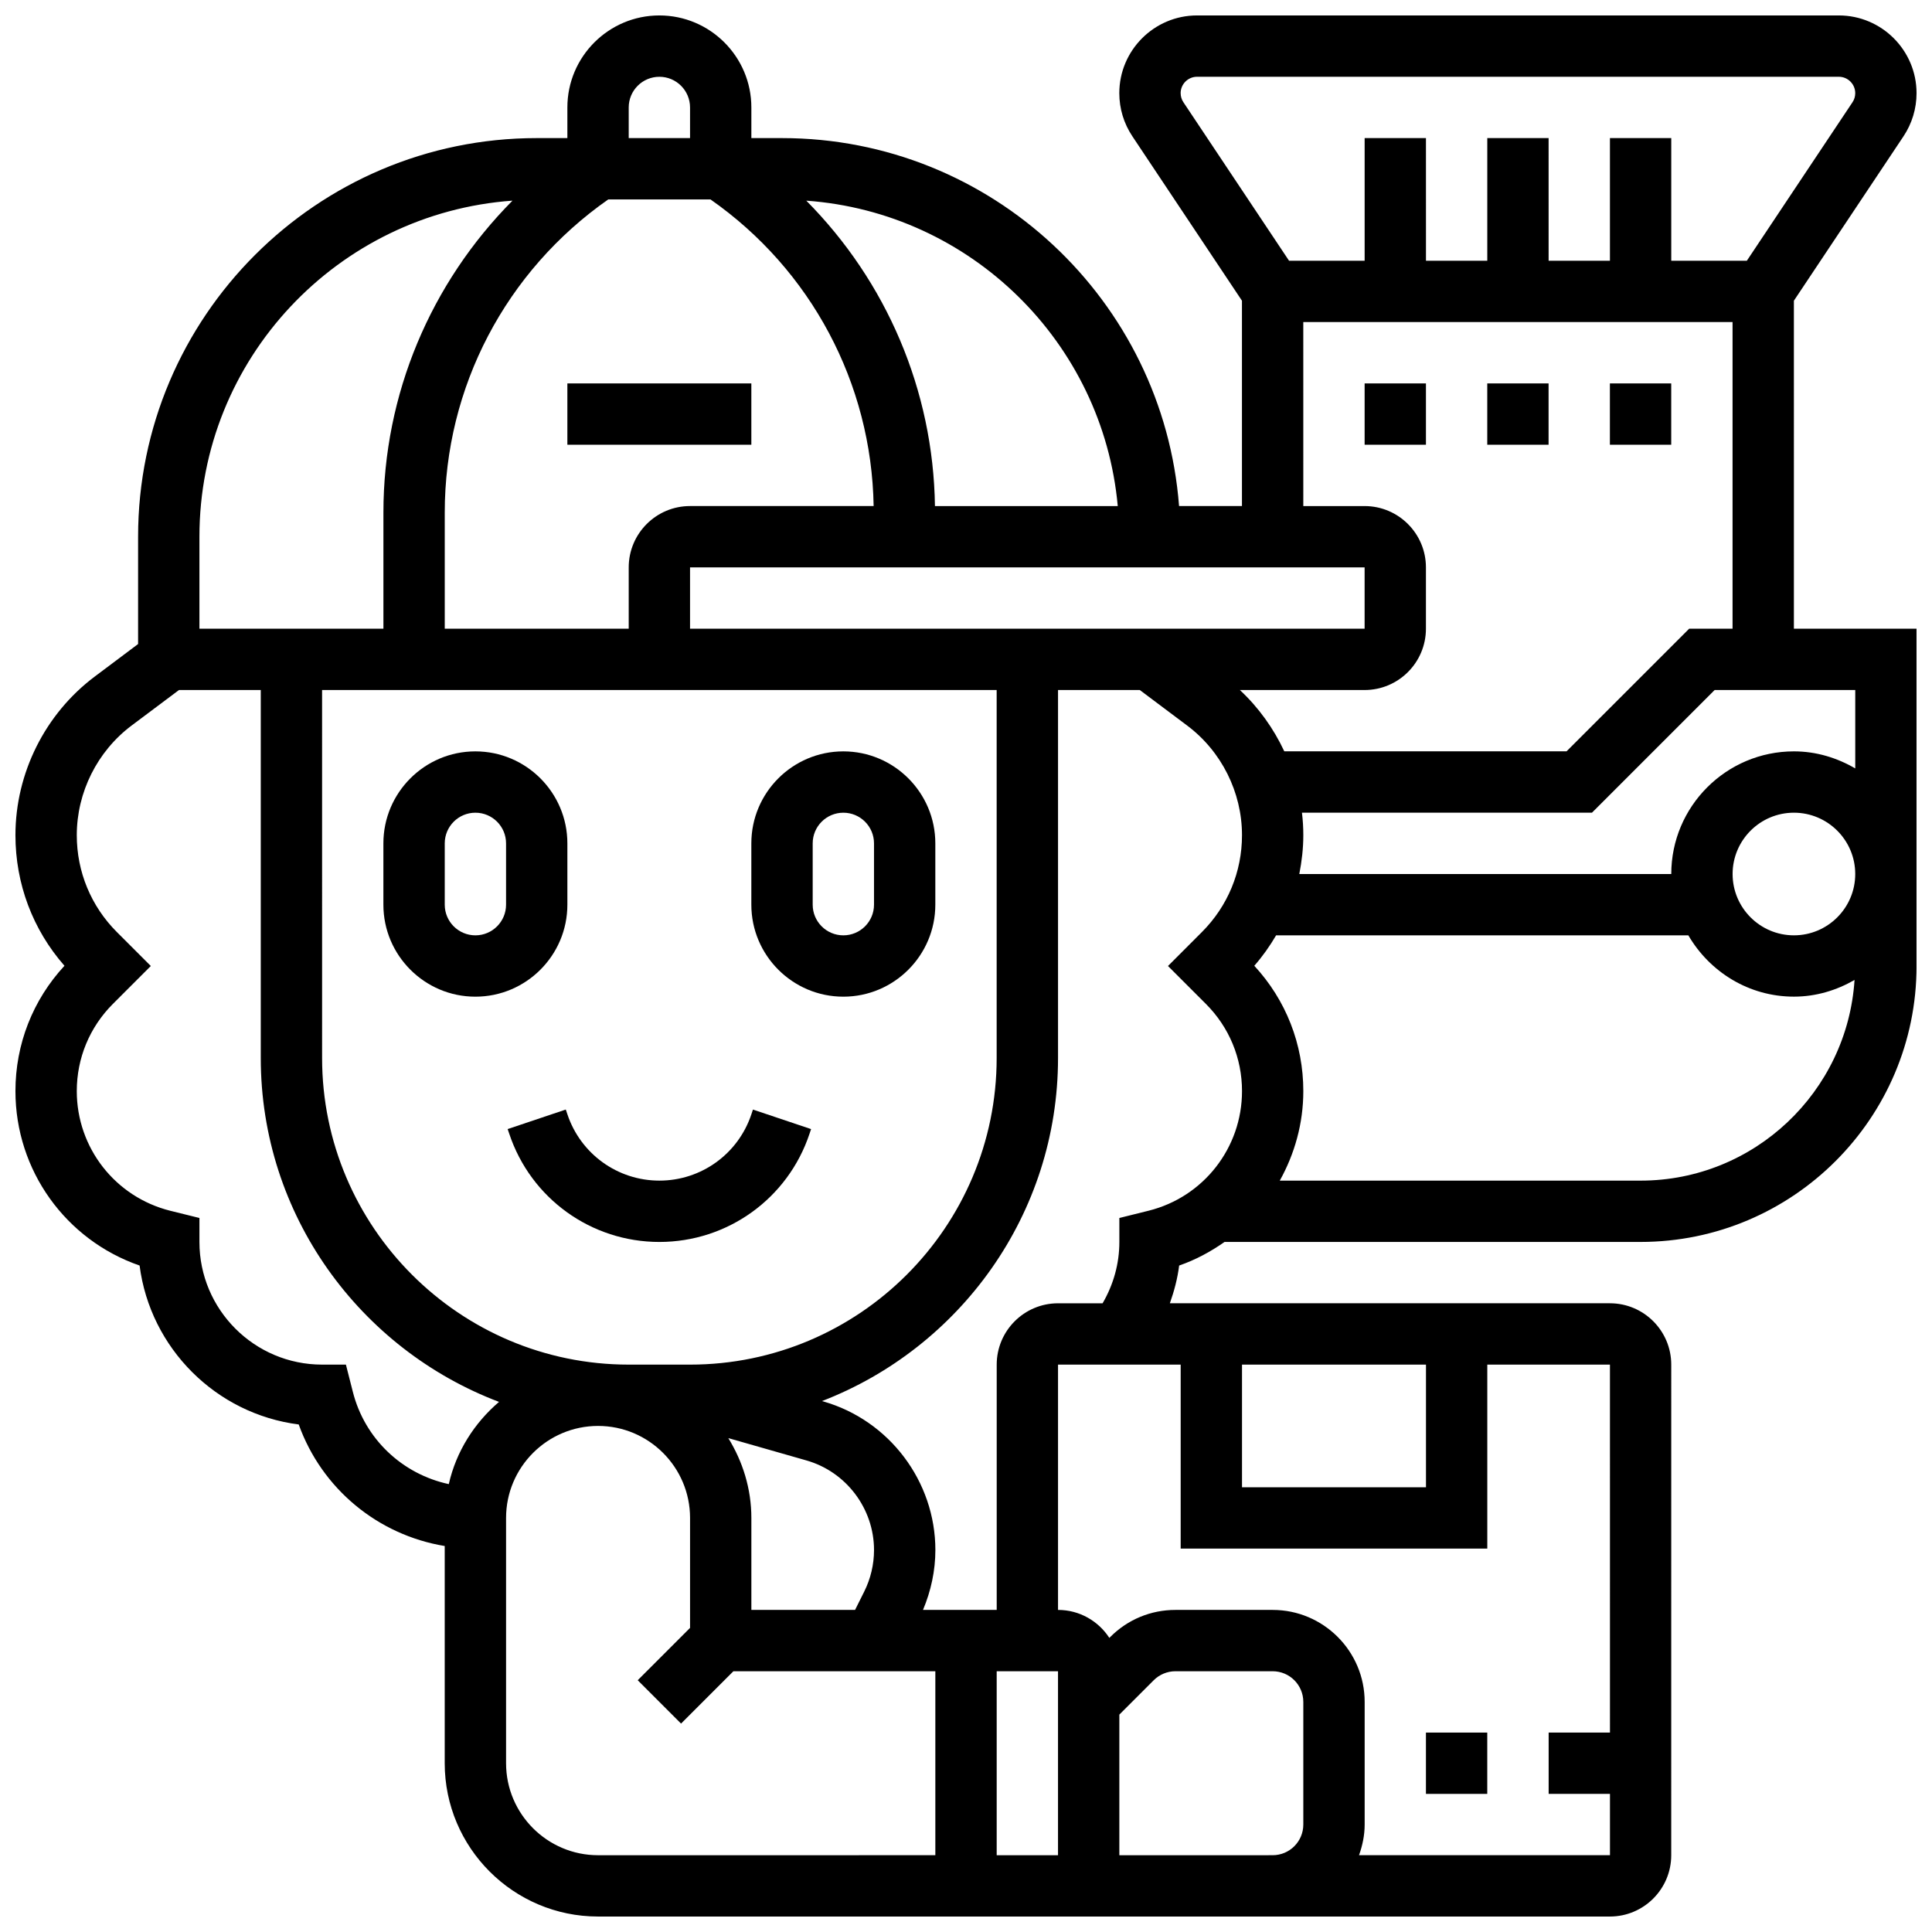
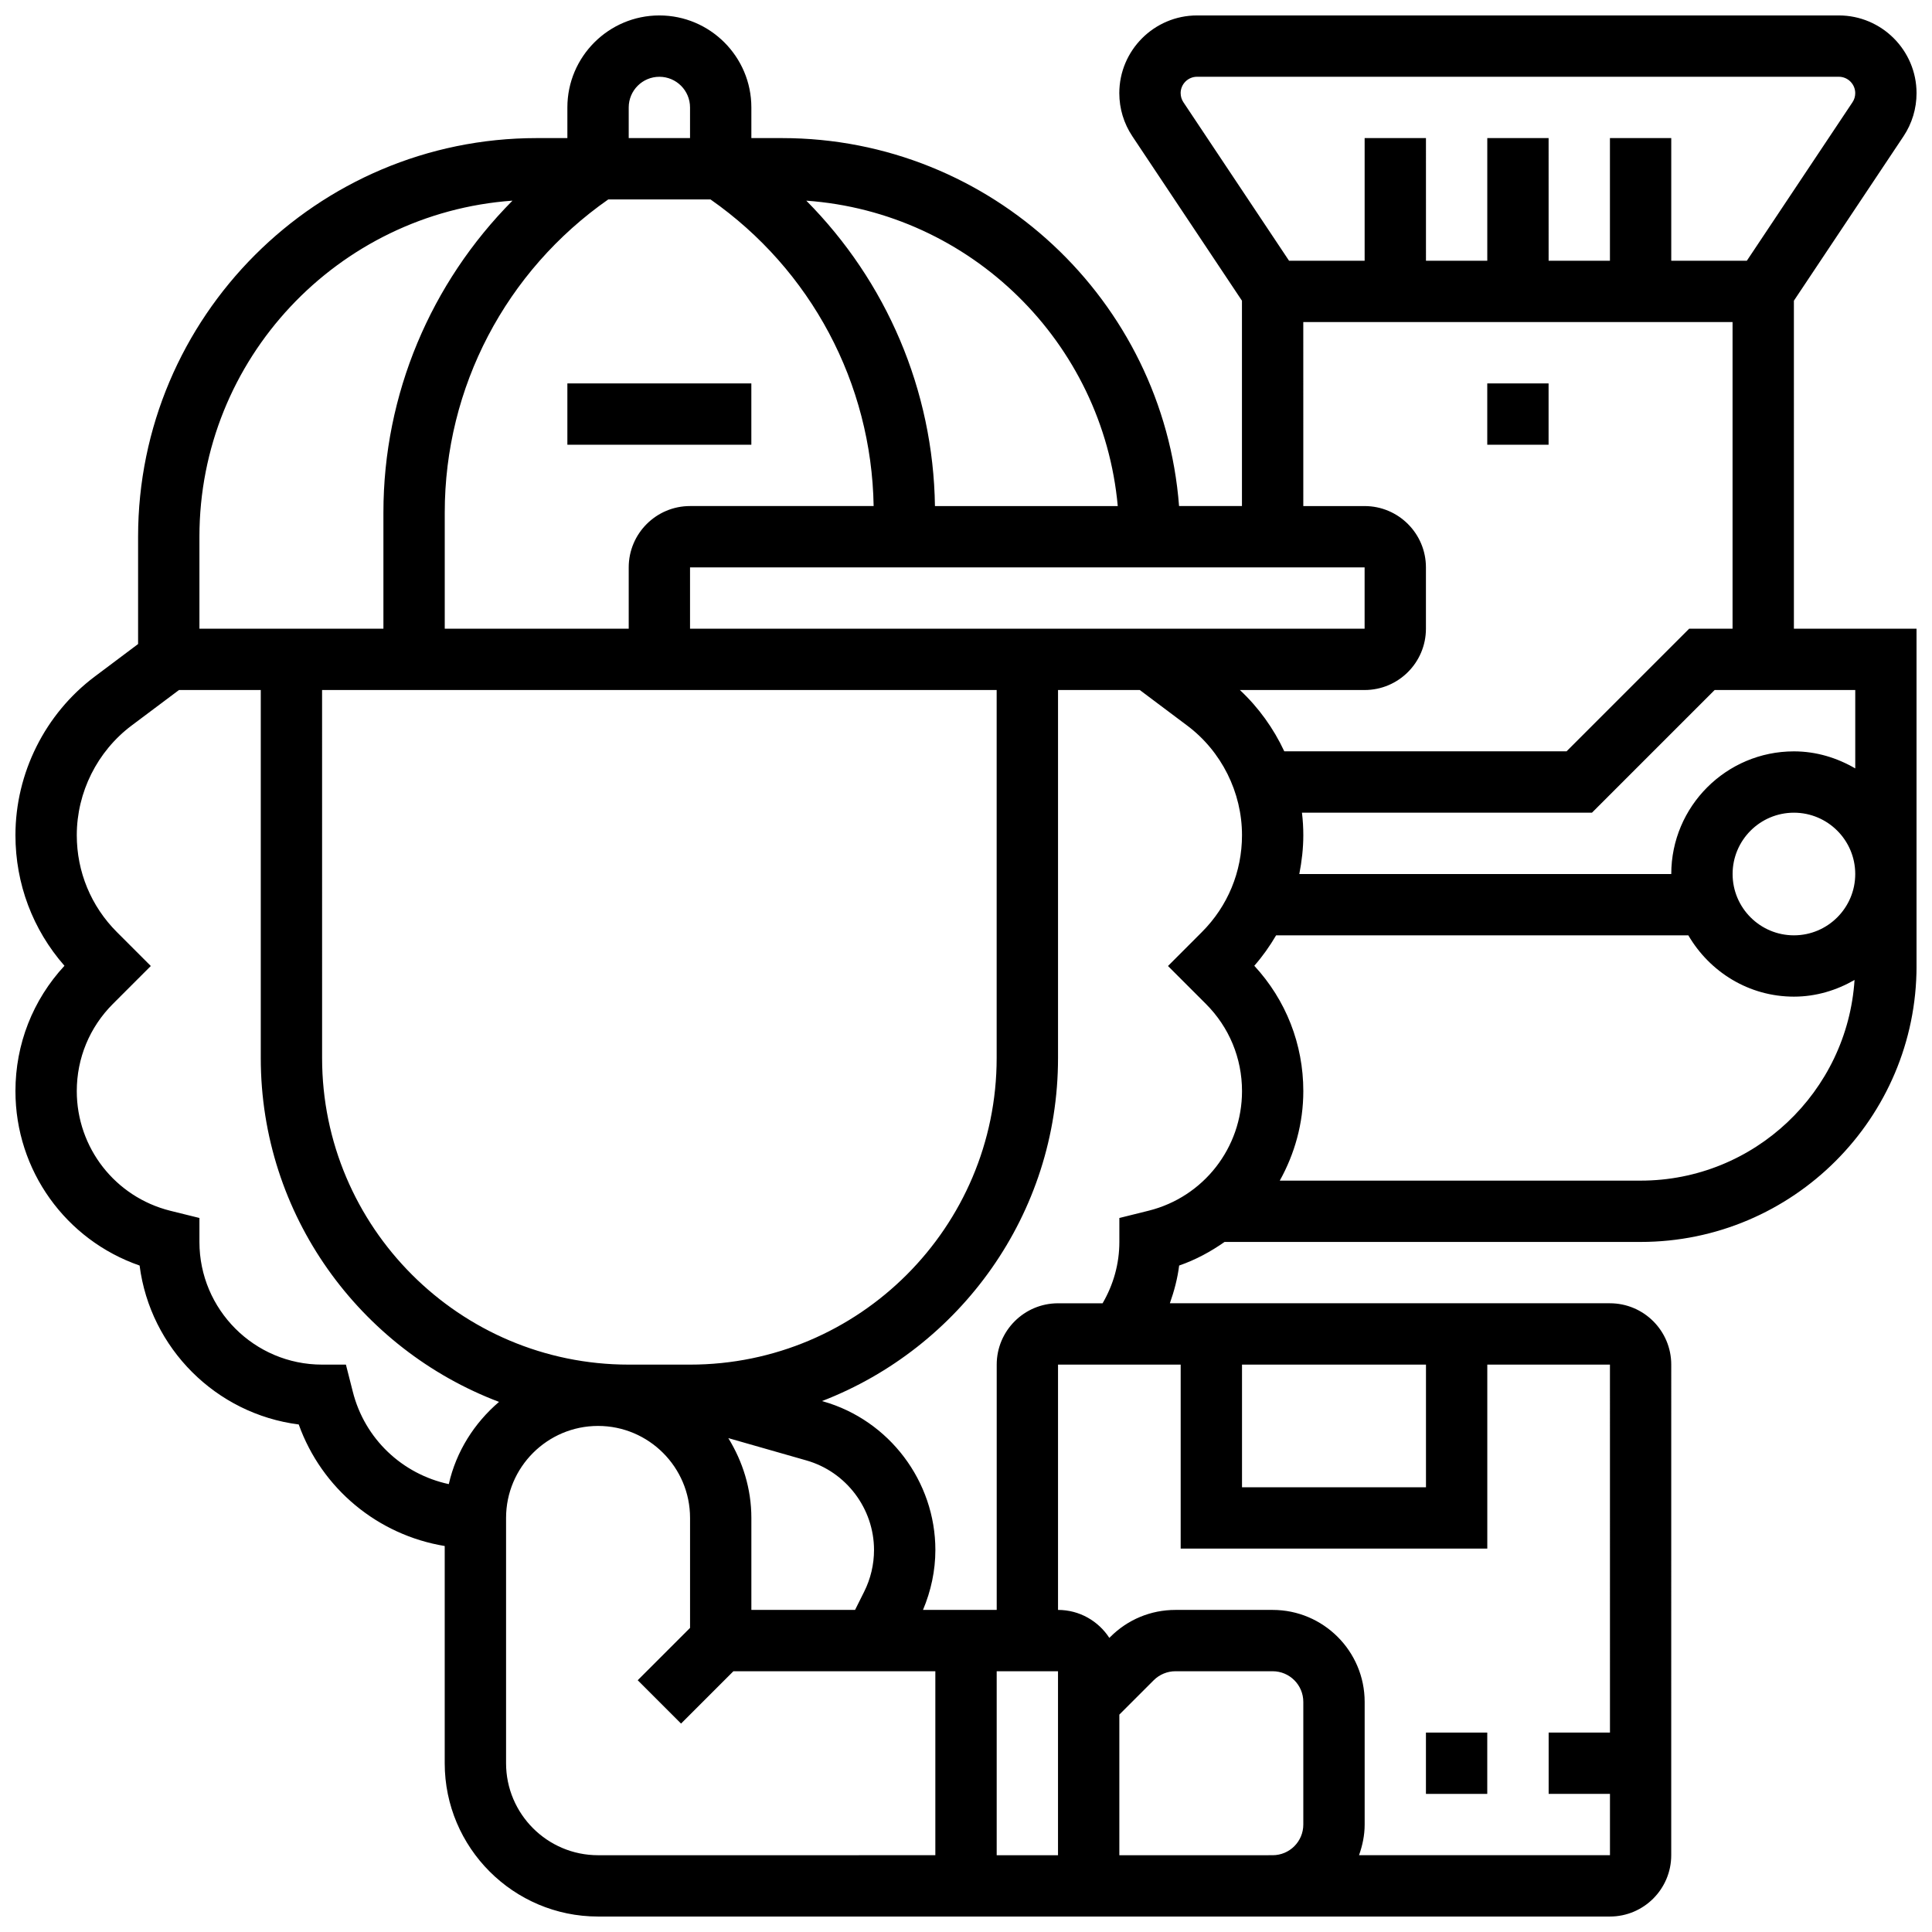
<svg xmlns="http://www.w3.org/2000/svg" width="800px" height="800px" version="1.1" viewBox="144 144 512 512">
  <defs>
    <clipPath id="a">
      <path d="m148.09 148.09h503.81v503.81h-503.81z" />
    </clipPath>
  </defs>
-   <path d="m343.12 439.31c-3.512 10.508-13.301 17.566-24.379 17.566-11.074 0-20.867-7.062-24.379-17.586l-0.422-1.25-15.406 5.176 0.422 1.234c5.715 17.156 21.699 28.68 39.785 28.68 18.09 0 34.07-11.523 39.785-28.66l0.422-1.25-15.406-5.176z" />
  <path d="m294.36 245.61h48.754v16.25h-48.754z" />
-   <path d="m294.36 383.75v-16.25c0-13.441-10.938-24.379-24.379-24.379-13.441 0-24.379 10.938-24.379 24.379v16.25c0 13.441 10.938 24.379 24.379 24.379 13.441 0 24.379-10.938 24.379-24.379zm-16.25 0c0 4.484-3.641 8.125-8.125 8.125s-8.125-3.641-8.125-8.125v-16.25c0-4.484 3.641-8.125 8.125-8.125s8.125 3.641 8.125 8.125z" />
-   <path d="m391.87 383.75v-16.25c0-13.441-10.938-24.379-24.379-24.379-13.441 0-24.379 10.938-24.379 24.379v16.25c0 13.441 10.938 24.379 24.379 24.379 13.441 0 24.379-10.938 24.379-24.379zm-16.25 0c0 4.484-3.641 8.125-8.125 8.125s-8.125-3.641-8.125-8.125v-16.25c0-4.484 3.641-8.125 8.125-8.125s8.125 3.641 8.125 8.125z" />
  <path d="m521.89 603.15h16.25v16.25h-16.25z" />
  <g clip-path="url(#a)">
    <path d="m619.4 223.69 29.043-43.562c2.266-3.406 3.461-7.356 3.461-11.438 0-11.352-9.246-20.598-20.598-20.598h-170.08c-11.352 0-20.598 9.246-20.598 20.598 0 4.078 1.195 8.027 3.461 11.426l29.043 43.574v54.418h-16.668c-4.176-54.453-49.723-97.512-105.22-97.512h-8.125v-8.125c0-13.441-10.938-24.379-24.379-24.379-13.441 0-24.379 10.938-24.379 24.379v8.125h-8.125c-58.246 0-105.64 47.391-105.64 105.64v28.441l-11.48 8.613c-13.164 9.875-21.023 25.598-21.023 42.043 0 12.863 4.582 25.027 12.992 34.609-8.395 9.07-12.992 20.785-12.992 33.211 0 21.023 13.328 39.453 32.902 46.23 2.82 21.914 20.242 39.328 42.172 42.117 6.117 17.039 20.973 29.293 38.688 32.211v57.562c0 22.402 18.227 40.629 40.629 40.629h268.16c8.965 0 16.25-7.289 16.25-16.25l0.004-130.02c0-8.965-7.289-16.25-16.25-16.25l-116.62-0.004c1.145-3.234 2.031-6.559 2.461-9.996 4.371-1.512 8.363-3.68 12.035-6.258l110.25 0.004c40.328 0 73.133-32.805 73.133-73.133v-89.387h-32.504zm-162.52-55c0-2.394 1.953-4.348 4.348-4.348h170.08c2.394 0 4.348 1.953 4.348 4.348 0 0.863-0.25 1.699-0.73 2.414l-27.996 41.996h-20.031v-32.504h-16.25v32.504h-16.25l-0.004-32.504h-16.25v32.504h-16.25l-0.004-32.504h-16.25v32.504h-20.031l-27.992-41.996c-0.48-0.715-0.734-1.543-0.734-2.414zm32.504 60.66h113.76v81.258h-11.488l-32.504 32.504h-74.801c-2.844-6.078-6.809-11.621-11.773-16.25h33.059c8.965 0 16.25-7.289 16.25-16.25v-16.25c0-8.965-7.289-16.25-16.25-16.25h-16.25zm-116.37 336.46-2.414 4.836h-27.48v-24.379c0-7.769-2.309-14.969-6.109-21.152l20.695 5.914c10.555 3.008 17.918 12.777 17.918 23.746 0 3.82-0.902 7.629-2.609 11.035zm-46.148-60.172h-16.25c-44.805 0-81.258-36.453-81.258-81.258l-0.004-97.516h178.77v97.512c0.004 44.809-36.449 81.262-81.258 81.262zm-21.664-308.79h27.082c26.66 18.641 42.688 48.715 43.238 81.258l-48.656 0.004c-8.965 0-16.25 7.289-16.25 16.25v16.25h-48.754v-30.789c-0.004-33.199 16.199-63.996 43.34-82.973zm21.664 113.77v-16.25h178.77v16.25zm113.35-32.504h-48.445c-0.445-30.75-12.871-59.539-34.098-80.934 43.586 3.117 78.609 37.566 82.543 80.934zm-129.6-105.64c0-4.484 3.641-8.125 8.125-8.125s8.125 3.641 8.125 8.125v8.125h-16.25zm-30.805 24.703c-21.625 21.793-34.203 51.258-34.203 82.648v30.789h-48.758v-24.379c0-47.121 36.676-85.746 82.961-89.059zm-16.879 340.13c-12.285-2.641-22.305-11.953-25.457-24.574l-1.805-7.094h-6.316c-17.926 0-32.504-14.578-32.504-32.504v-6.356l-7.754-1.918c-14.574-3.656-24.75-16.691-24.75-31.707 0-8.727 3.398-16.934 9.574-23.109l10.043-10.043-8.98-8.98c-6.856-6.859-10.637-15.977-10.637-25.688 0-11.359 5.43-22.223 14.52-29.051l12.566-9.418h21.672v97.512c0 41.66 26.305 77.195 63.141 91.141-6.543 5.594-11.348 13.117-13.312 21.789zm15.18 73.969v-65.008c0-13.441 10.938-24.379 24.379-24.379 13.441 0 24.379 10.938 24.379 24.379v29.141l-13.871 13.871 11.488 11.488 13.871-13.871h53.516v48.754l-89.383 0.004c-13.441 0-24.379-10.938-24.379-24.379zm146.27 24.379h-16.25v-48.754h16.25zm16.254 0v-37.266l9.109-9.109c1.52-1.52 3.606-2.383 5.746-2.383h25.773c4.484 0 8.125 3.641 8.125 8.125v32.504c0 4.484-3.641 8.125-8.125 8.125zm130.02-32.504h-16.25v16.25h16.25v16.25h-66.504c0.91-2.547 1.496-5.262 1.496-8.121v-32.504c0-13.441-10.938-24.379-24.379-24.379h-25.777c-6.508 0-12.637 2.543-17.234 7.144l-0.27 0.27c-2.898-4.457-7.902-7.414-13.602-7.414v-65.008h32.504v48.754h81.258v-48.754h32.504zm-97.512-97.512h48.754v32.504h-48.754zm-24.727-40.793-7.777 1.934v6.356c0 5.793-1.578 11.328-4.445 16.25h-11.809c-8.965 0-16.25 7.289-16.25 16.25v65.008h-19.535c2.113-5.004 3.281-10.422 3.281-15.867 0-18.188-12.215-34.383-29.699-39.379l-0.34-0.098c36.516-14.09 62.543-49.477 62.543-90.922v-97.512h21.672l12.555 9.418c9.102 6.824 14.527 17.691 14.527 29.051 0 9.703-3.777 18.82-10.637 25.68l-8.977 8.988 10.043 10.043c6.176 6.176 9.574 14.383 9.574 23.109 0 15.016-10.176 28.051-24.727 31.691zm130.36-7.965h-95.625c3.941-7.086 6.238-15.16 6.238-23.727 0-12.426-4.598-24.141-12.992-33.211 2.211-2.519 4.121-5.234 5.785-8.07h109.24c5.641 9.668 16.008 16.25 27.984 16.25 5.867 0 11.305-1.684 16.066-4.422-1.926 29.641-26.59 53.18-56.695 53.18zm40.629-65.008c-8.965 0-16.25-7.289-16.25-16.25 0-8.965 7.289-16.25 16.25-16.25 8.965 0 16.25 7.289 16.25 16.25 0.004 8.961-7.285 16.25-16.25 16.25zm16.254-44.234c-4.805-2.797-10.305-4.519-16.254-4.519-17.926 0-32.504 14.578-32.504 32.504h-98.574c0.656-3.356 1.062-6.785 1.062-10.289 0-2.008-0.121-3.996-0.359-5.965h76.855l32.504-32.504h37.27z" />
  </g>
-   <path d="m505.64 245.61h16.25v16.25h-16.25z" />
  <path d="m538.14 245.61h16.25v16.25h-16.25z" />
-   <path d="m570.64 245.61h16.25v16.25h-16.25z" />
</svg>